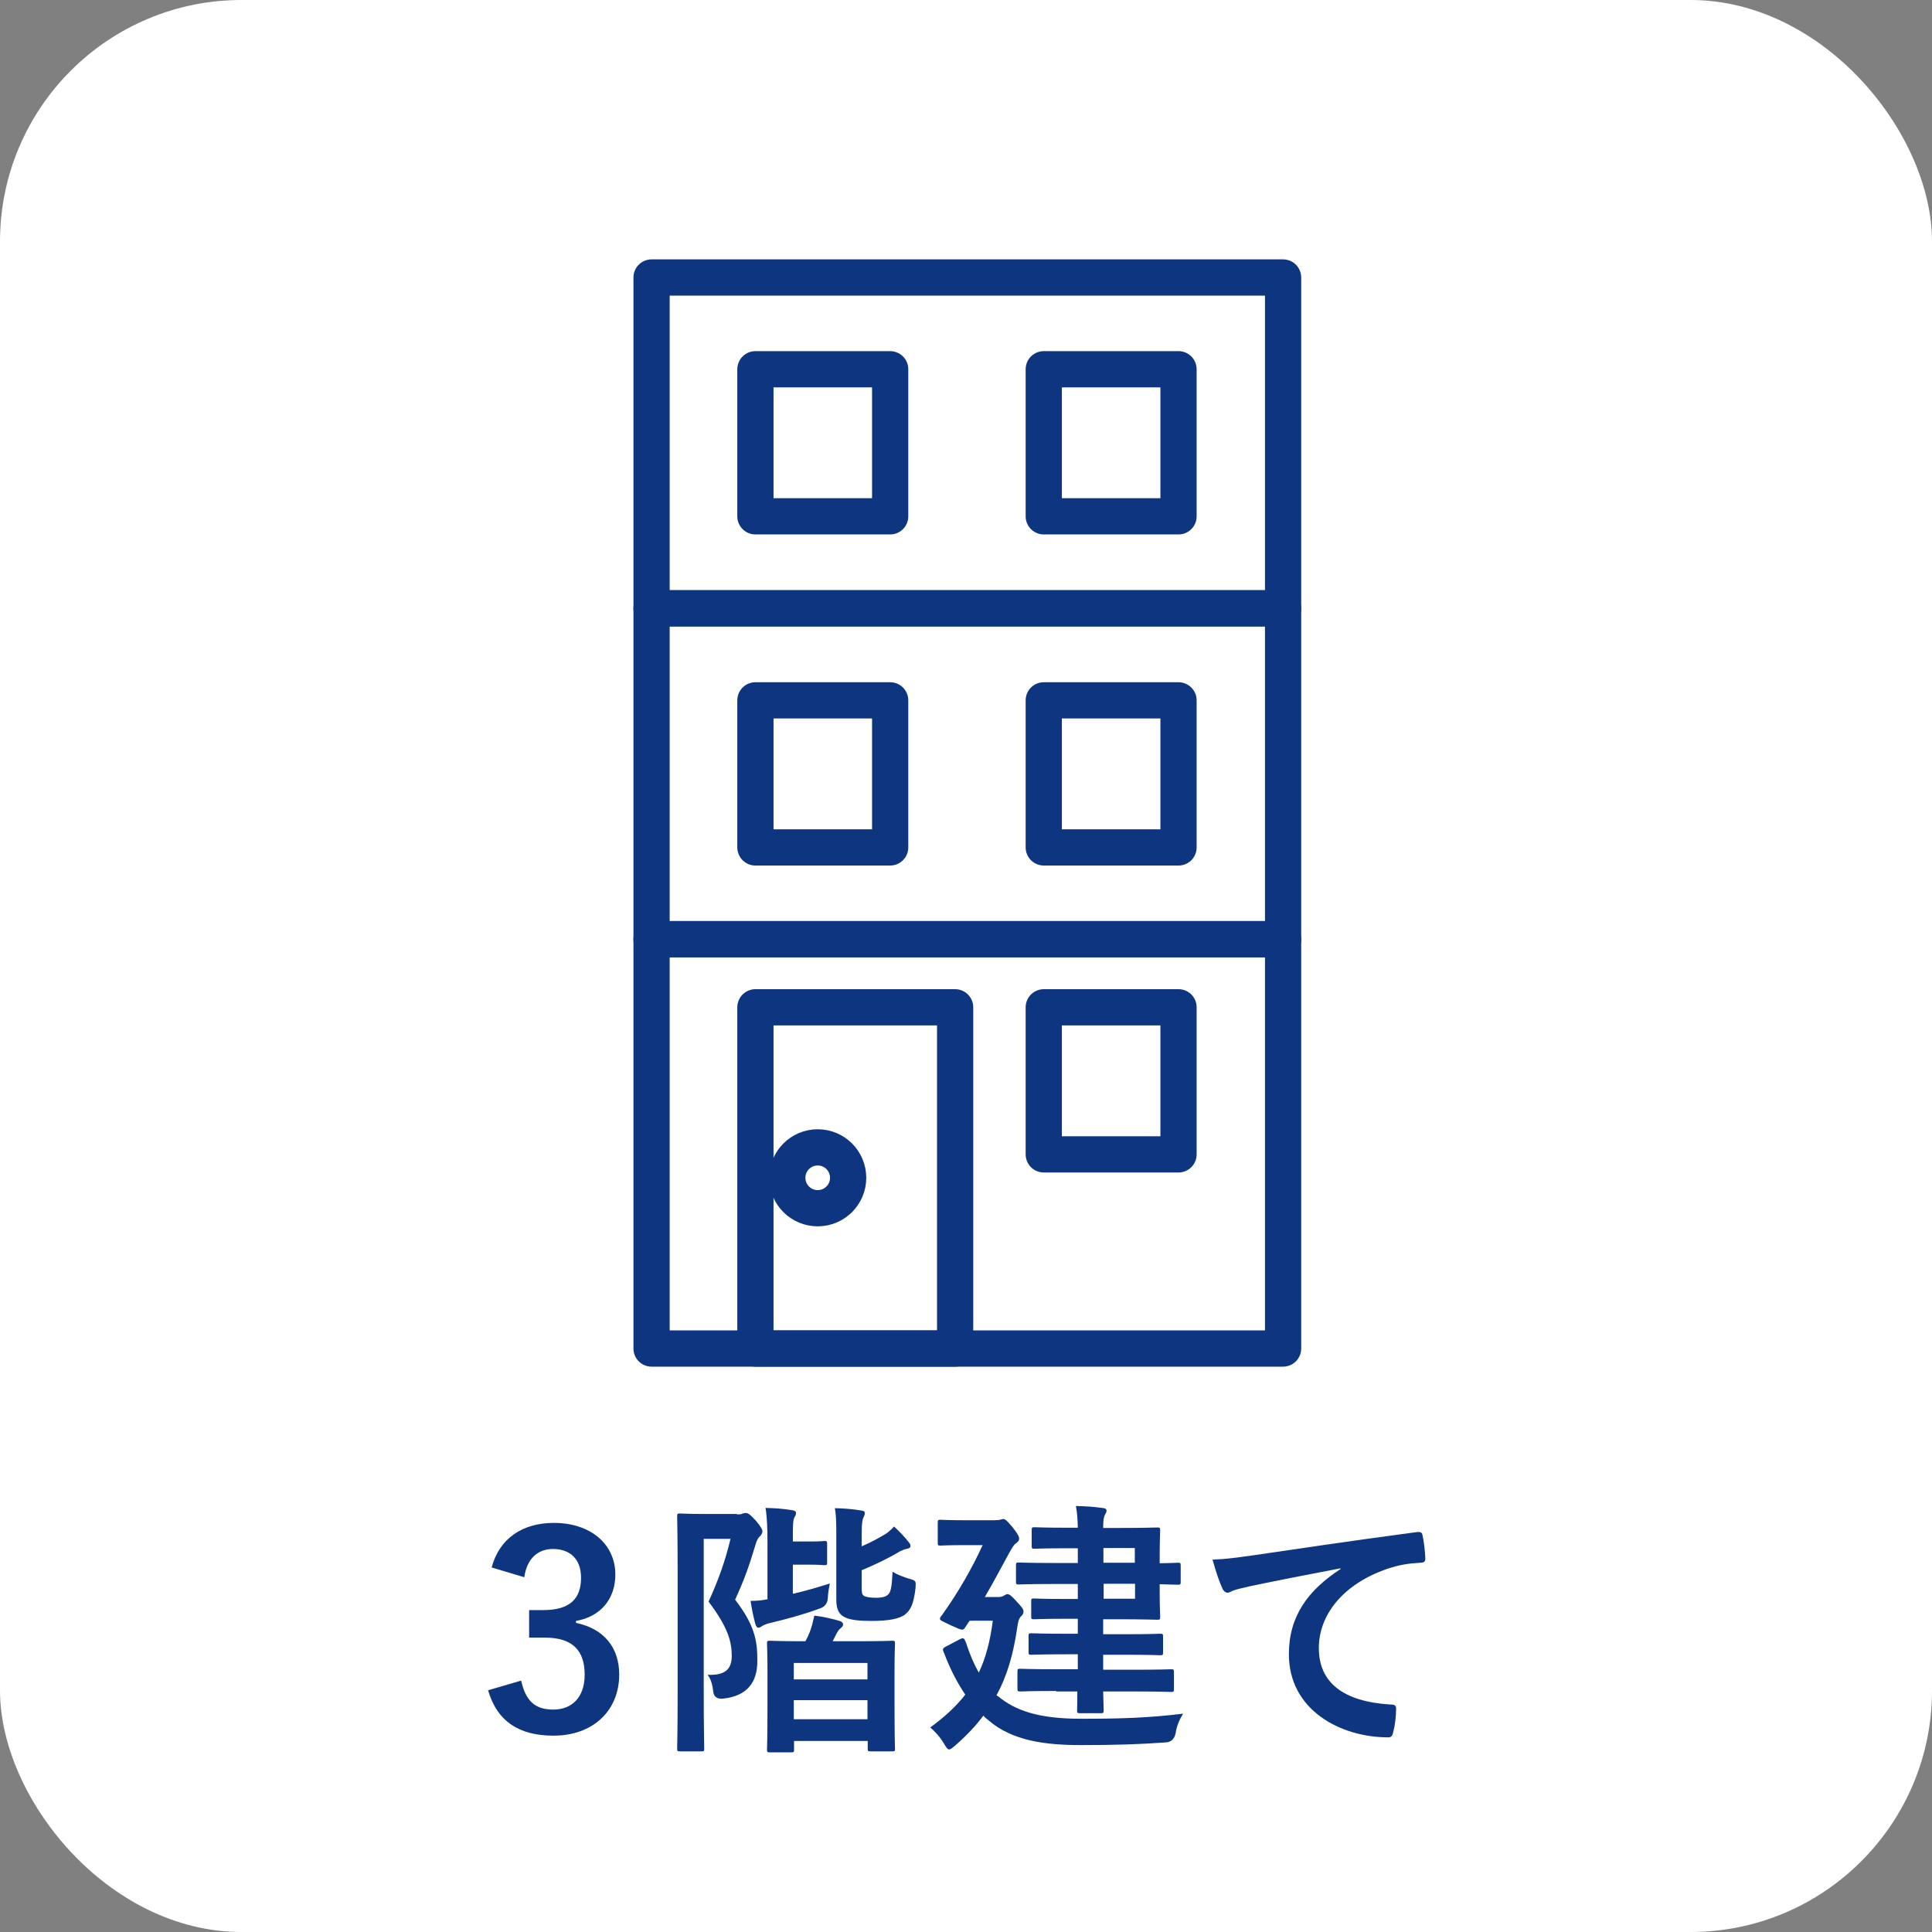
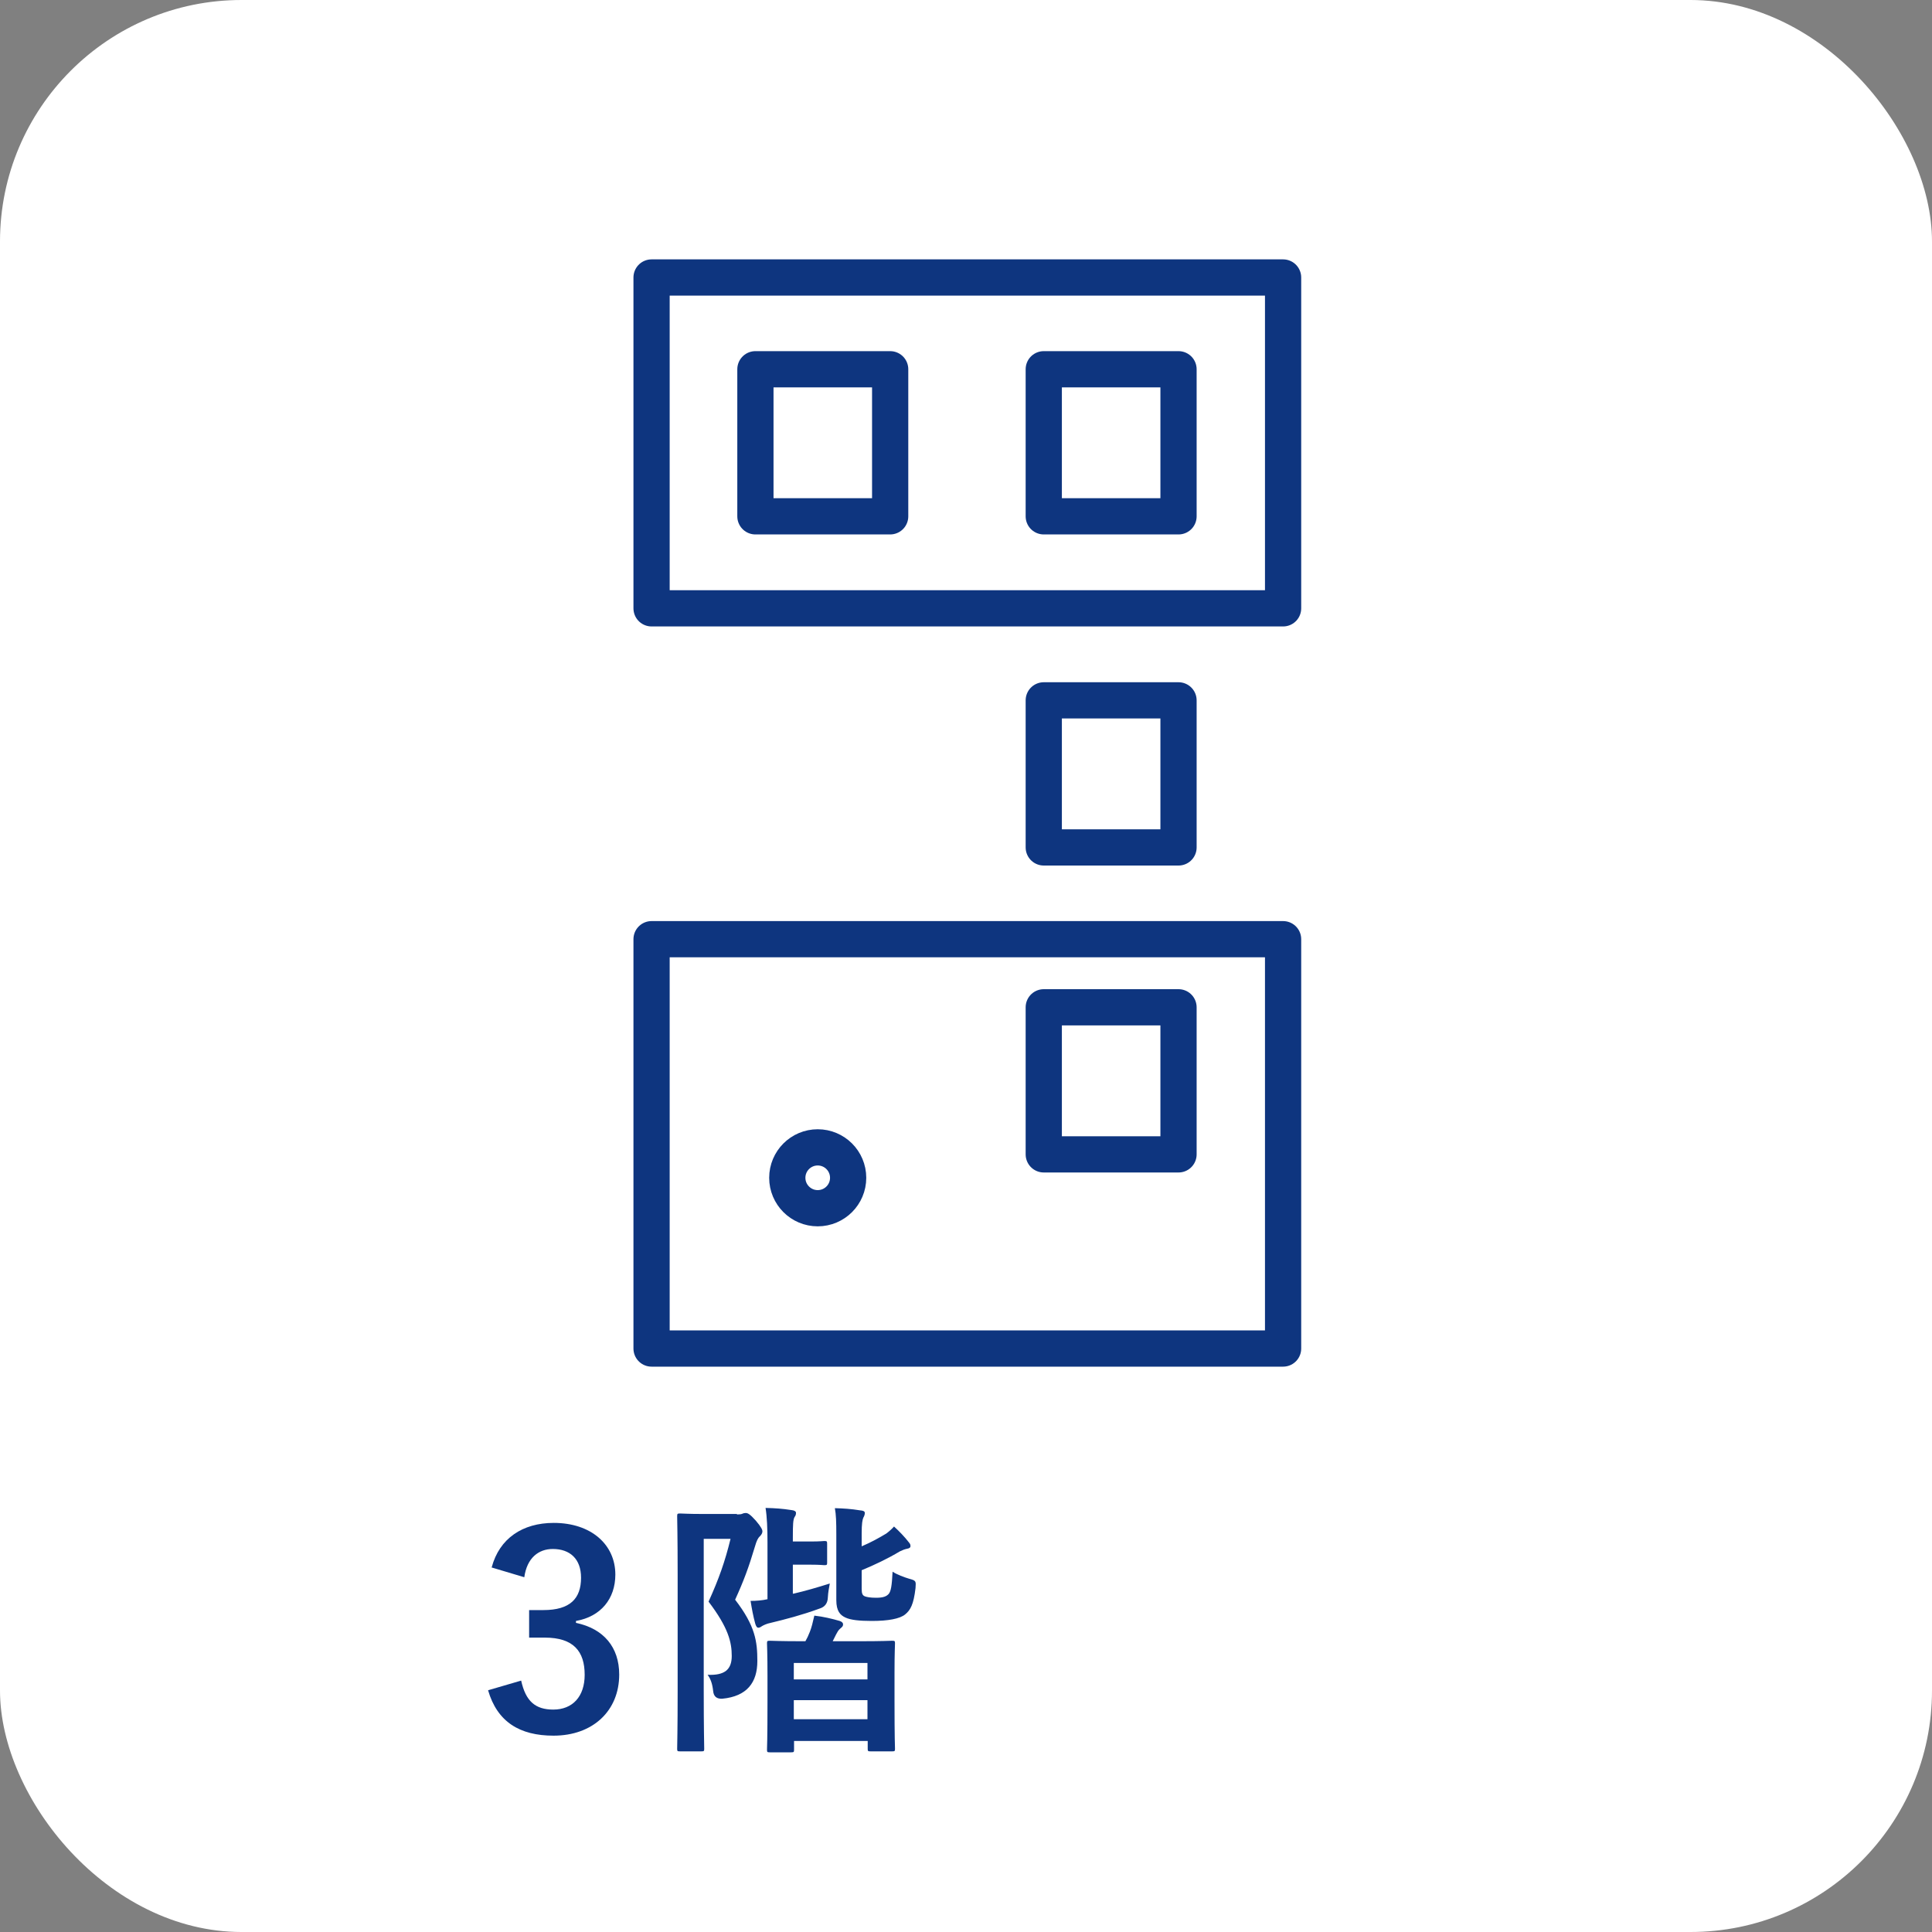
<svg xmlns="http://www.w3.org/2000/svg" id="_レイヤー_2" data-name="レイヤー 2" viewBox="0 0 80 80">
  <rect x="0" y="0" width="80" height="80" fill="#808080" stroke="none" />
  <defs>
    <style>
      .cls-1 {
        fill: none;
        stroke: #0e357f;
        stroke-linejoin: round;
        stroke-width: 1.5px;
      }

      .cls-2 {
        fill: #0e357f;
      }

      .cls-2, .cls-3 {
        stroke-width: 0px;
      }

      .cls-3 {
        fill: #fff;
      }
    </style>
  </defs>
  <g id="_レイヤー_1-2" data-name="レイヤー 1">
    <g>
      <rect class="cls-3" width="80" height="80" rx="10" ry="10" />
      <g>
        <path class="cls-2" d="M20.36,64.9c.32-1.2,1.28-1.84,2.57-1.84,1.55,0,2.55.9,2.55,2.14,0,1-.6,1.74-1.63,1.92v.08c1.15.24,1.79,1.01,1.79,2.14,0,1.5-1.09,2.53-2.72,2.53-1.4,0-2.33-.57-2.71-1.88l1.37-.4c.19.86.59,1.2,1.33,1.2.8,0,1.3-.54,1.3-1.44,0-.97-.46-1.54-1.65-1.54h-.65v-1.14h.59c1.11,0,1.56-.48,1.56-1.34,0-.78-.46-1.19-1.17-1.19-.59,0-1.07.37-1.18,1.17l-1.37-.41Z" />
        <path class="cls-2" d="M30.52,62.71c.11,0,.18-.01.22-.03.04-.02.08-.03.14-.03.08,0,.17.04.42.32.23.27.27.38.27.44s-.03.13-.1.2c-.09.08-.14.19-.21.43-.26.87-.46,1.41-.82,2.2.84,1.09.92,1.74.92,2.54,0,.88-.42,1.46-1.45,1.56q-.35.02-.38-.32c-.03-.28-.1-.5-.23-.67.7.03,1-.21,1-.78s-.14-1.17-.96-2.25c.43-.95.68-1.66.91-2.6h-1.11v6.3c0,1.53.02,2.33.02,2.39,0,.1-.01.11-.12.11h-.88c-.11,0-.12-.01-.12-.11,0-.07.02-.84.02-2.38v-4.82c0-1.57-.02-2.34-.02-2.42,0-.11.01-.12.12-.12.08,0,.35.02.89.02h1.46ZM32.86,65.99c.48-.11.99-.26,1.5-.42-.03.17-.07.36-.08.57q-.01.37-.35.47c-.74.27-1.4.44-2.02.59-.16.03-.3.1-.35.13-.04.03-.1.07-.16.07s-.1-.07-.13-.18c-.08-.29-.14-.61-.19-.93.24,0,.48-.02.7-.07v-2.34c0-.58-.02-1.07-.08-1.44.41.01.7.03,1.08.09.12.01.18.06.18.11,0,.07-.01.11-.06.18-.06.1-.07.32-.07.82v.19h.74c.41,0,.49-.02.56-.02.11,0,.12.01.12.12v.77c0,.1-.01.11-.12.11-.07,0-.15-.02-.56-.02h-.74v1.2ZM31.88,72.56c-.11,0-.12-.01-.12-.11,0-.08.02-.38.02-2.03v-.98c0-.99-.02-1.31-.02-1.39,0-.1.01-.11.12-.11.08,0,.41.02,1.38.02h.09c.07-.12.12-.23.18-.38.08-.2.12-.38.19-.68.37.04.74.13,1.05.22.09.03.14.08.14.14,0,.08-.04.11-.11.17-.09.07-.13.16-.18.25l-.14.28h1.09c.97,0,1.29-.02,1.37-.02.11,0,.12.01.12.11,0,.07-.02.4-.02,1.22v1.12c0,1.65.02,1.95.02,2.02,0,.1-.01.11-.12.11h-.89c-.11,0-.12-.01-.12-.11v-.32h-3.05v.36c0,.1-.01.11-.13.11h-.86ZM32.87,69.54h3.05v-.68h-3.05v.68ZM35.92,71.19v-.79h-3.05v.79h3.05ZM35.68,65.79c0,.21.04.27.13.31.08.03.22.06.47.06.3,0,.43-.06.52-.16.09-.11.13-.32.16-.92.18.12.48.23.68.29.3.08.29.1.27.39-.08.68-.21.91-.43,1.09-.22.18-.7.27-1.38.27-.52,0-.88-.04-1.09-.14-.22-.1-.38-.27-.38-.72v-2.72c0-.51-.01-.83-.06-1.09.36.01.68.03,1.04.09.14.01.2.04.2.11s-.03.14-.06.19c-.04.09-.07.25-.07.66v.53c.4-.17.72-.35,1.02-.53.12-.09.22-.18.32-.29.21.19.45.44.61.65.07.08.07.11.07.17s-.07.09-.14.1c-.1.02-.2.06-.3.11-.5.3-1.05.56-1.58.78v.79Z" />
-         <path class="cls-2" d="M41.32,70.23c.72.61,1.71.94,3.44.94s2.81-.04,4.23-.21c-.16.26-.27.52-.31.81q-.08.37-.42.38c-1.11.08-2.07.11-3.51.11s-2.83-.17-3.81-1.02c-.08-.07-.16-.12-.22-.2-.32.43-.71.84-1.17,1.24-.12.1-.19.16-.25.16-.07,0-.11-.08-.2-.22-.17-.29-.37-.51-.58-.69.59-.43,1.07-.87,1.45-1.36-.32-.47-.61-1.02-.87-1.7-.08-.18-.08-.21.07-.29l.55-.29c.19-.1.2-.06.28.13.16.49.33.89.53,1.24.28-.59.47-1.29.58-2.15h-.96l-.18.27c-.04.07-.08.1-.13.1-.08,0-.2-.06-.47-.18-.33-.16-.45-.2-.45-.27,0-.03.02-.08.07-.13.73-1.02,1.27-1.99,1.7-2.92h-.73c-.72,0-.95.02-1.01.02-.11,0-.12-.01-.12-.12v-.82c0-.12.01-.13.12-.13.07,0,.29.02,1.01.02h1.21c.11,0,.2-.01.24-.02.04-.01.09-.03.13-.03.07,0,.14.04.37.32.19.24.29.38.29.48s-.04.13-.11.19c-.12.07-.21.26-.3.41-.26.47-.59,1.11-1.01,1.83h.53c.11,0,.19-.01.26-.06.07-.03.09-.06.14-.06.09,0,.18.07.4.32.22.23.27.31.27.4s-.03.13-.12.22c-.08.09-.1.21-.13.39-.16,1.12-.42,2.05-.87,2.86l.06.04ZM43.74,70.02c-1.06,0-1.43.02-1.49.02-.11,0-.12-.01-.12-.13v-.68c0-.12.01-.13.12-.13.07,0,.43.02,1.49.02h.89v-.62h-.49c-1,0-1.36.02-1.43.02-.11,0-.12-.01-.12-.12v-.65c0-.11.01-.12.12-.12.07,0,.42.02,1.43.02h.49v-.62h-.6c-.87,0-1.15.02-1.21.02-.11,0-.12-.01-.12-.12v-.62c0-.11.01-.12.12-.12.07,0,.35.02,1.21.02h.6v-.62h-1c-1.02,0-1.37.02-1.44.02-.11,0-.12-.01-.12-.13v-.66c0-.11.01-.12.12-.12.07,0,.41.02,1.44.02h1v-.61h-.41c-.99,0-1.31.02-1.38.02-.11,0-.12-.01-.12-.12v-.65c0-.11.01-.12.12-.12.07,0,.39.02,1.38.02h.41c-.01-.39-.03-.65-.08-.9.42.01.72.03,1.09.08.11.01.18.04.18.11s-.03.11-.07.18c-.04.08-.07.19-.07.54h.65c1.02,0,1.51-.02,1.58-.02.12,0,.13.01.13.12,0,.07-.02.4-.02,1.1v.26c.35,0,.69-.02.75-.02.11,0,.12.01.12.12v.67c0,.11-.01.12-.12.12-.06,0-.4-.01-.75-.02v.27c0,.7.02,1.02.02,1.08,0,.11-.01.12-.13.12-.07,0-.56-.02-1.58-.02h-.65v.62h.94c1,0,1.35-.02,1.41-.02.12,0,.13.01.13.12v.65c0,.11-.01.12-.13.12-.07,0-.41-.02-1.41-.02h-.94v.62h1.31c1.07,0,1.44-.02,1.5-.02.11,0,.12.01.12.13v.68c0,.12-.01.13-.12.13-.07,0-.43-.02-1.5-.02h-1.31c.01.49.02.72.02.77,0,.12-.01.13-.12.13h-.85c-.12,0-.13-.01-.13-.13,0-.02.01-.28.01-.77h-.88ZM45.69,64.1v.61h1.3v-.61h-1.3ZM47,65.58h-1.3v.62h1.3v-.62Z" />
-         <path class="cls-2" d="M55.51,64.94c-1.36.26-2.55.49-3.74.74-.42.1-.53.12-.7.18-.08.03-.16.09-.24.09-.08,0-.17-.07-.21-.17-.14-.3-.27-.69-.41-1.2.57-.02.9-.07,1.77-.19,1.37-.2,3.82-.57,6.69-.95.17-.02.22.04.23.12.06.26.11.67.12.98,0,.13-.07.17-.21.17-.52.03-.88.09-1.36.25-1.89.65-2.84,1.95-2.84,3.28,0,1.44,1.02,2.22,2.96,2.34.18,0,.24.04.24.17,0,.29-.04.68-.12.96-.03.17-.08.23-.21.23-1.96,0-4.11-1.12-4.11-3.44,0-1.58.79-2.65,2.14-3.53v-.02Z" />
      </g>
      <g>
        <rect class="cls-1" x="26.98" y="38.89" width="26.15" height="16.95" />
-         <rect class="cls-1" x="26.98" y="25.19" width="26.15" height="13.7" />
        <rect class="cls-1" x="26.98" y="11.49" width="26.15" height="13.7" />
-         <rect class="cls-1" x="31.28" y="41.71" width="8.27" height="14.13" />
        <circle class="cls-1" cx="33.86" cy="48.77" r="1.26" />
        <rect class="cls-1" x="43.22" y="41.71" width="5.58" height="6.09" />
        <rect class="cls-1" x="43.22" y="29" width="5.58" height="6.09" />
        <rect class="cls-1" x="43.22" y="15.29" width="5.58" height="6.09" />
-         <rect class="cls-1" x="31.28" y="29" width="5.58" height="6.09" />
        <rect class="cls-1" x="31.28" y="15.29" width="5.58" height="6.09" />
      </g>
    </g>
  </g>
</svg>